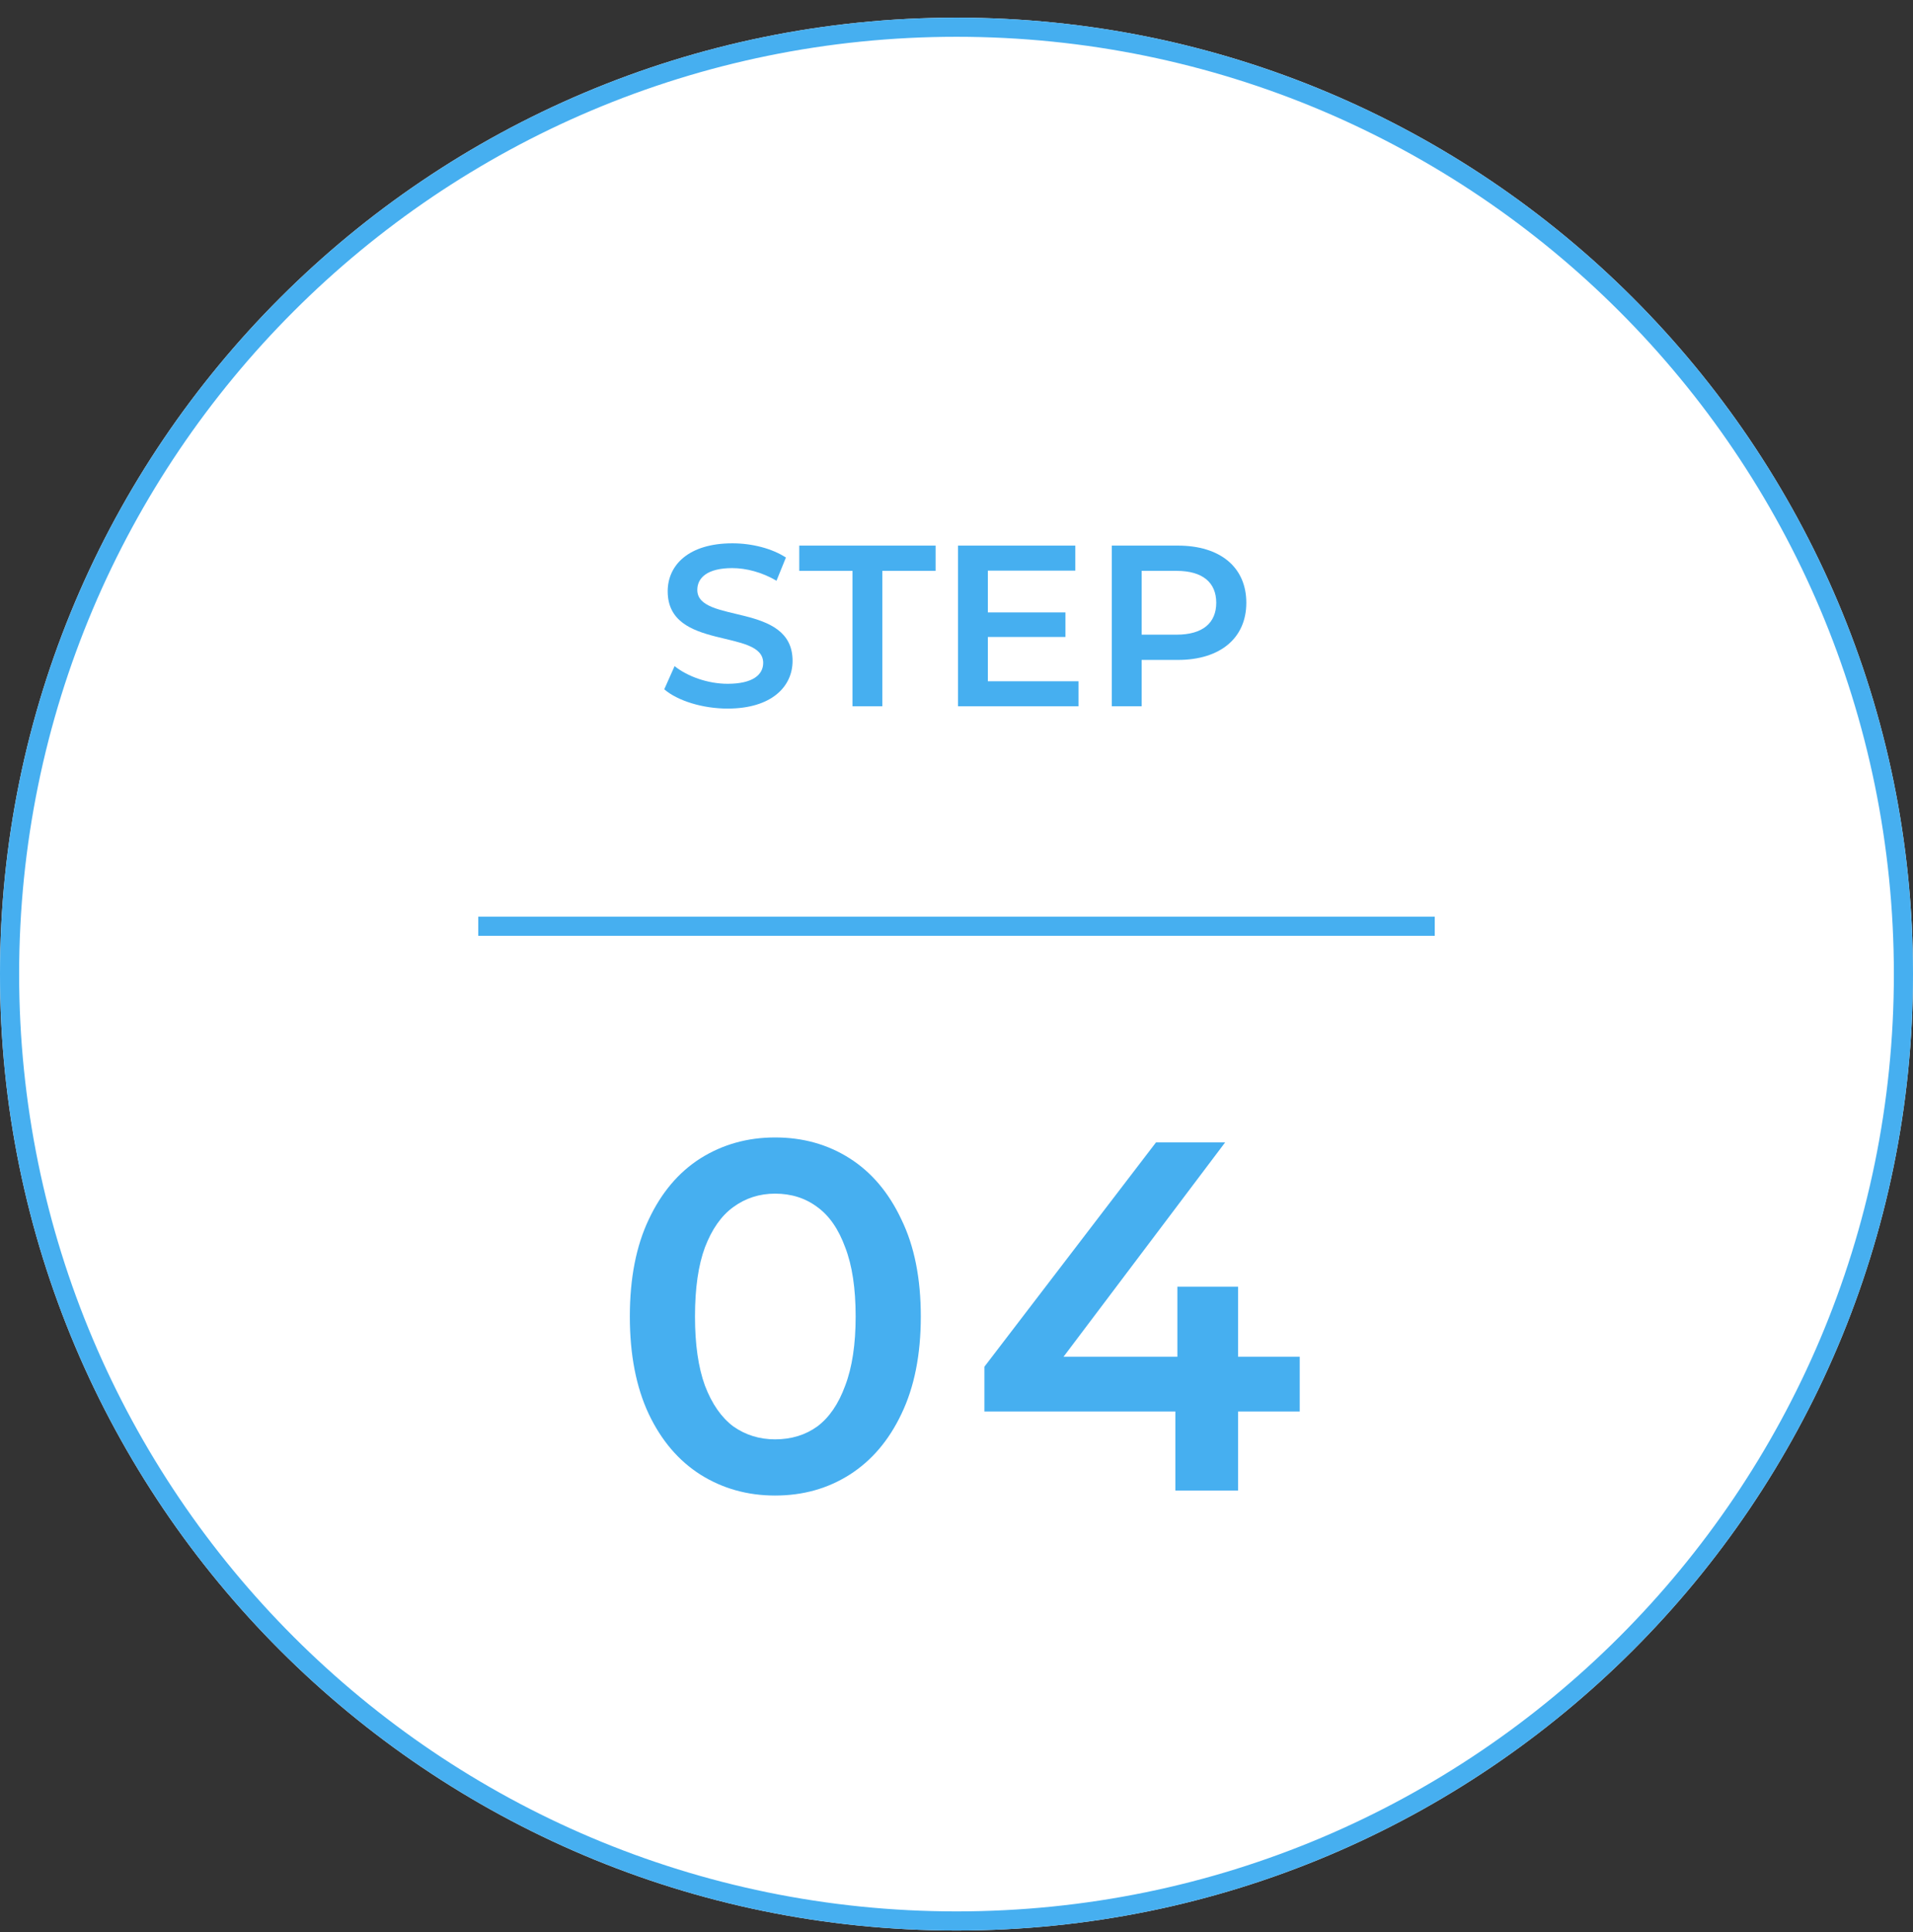
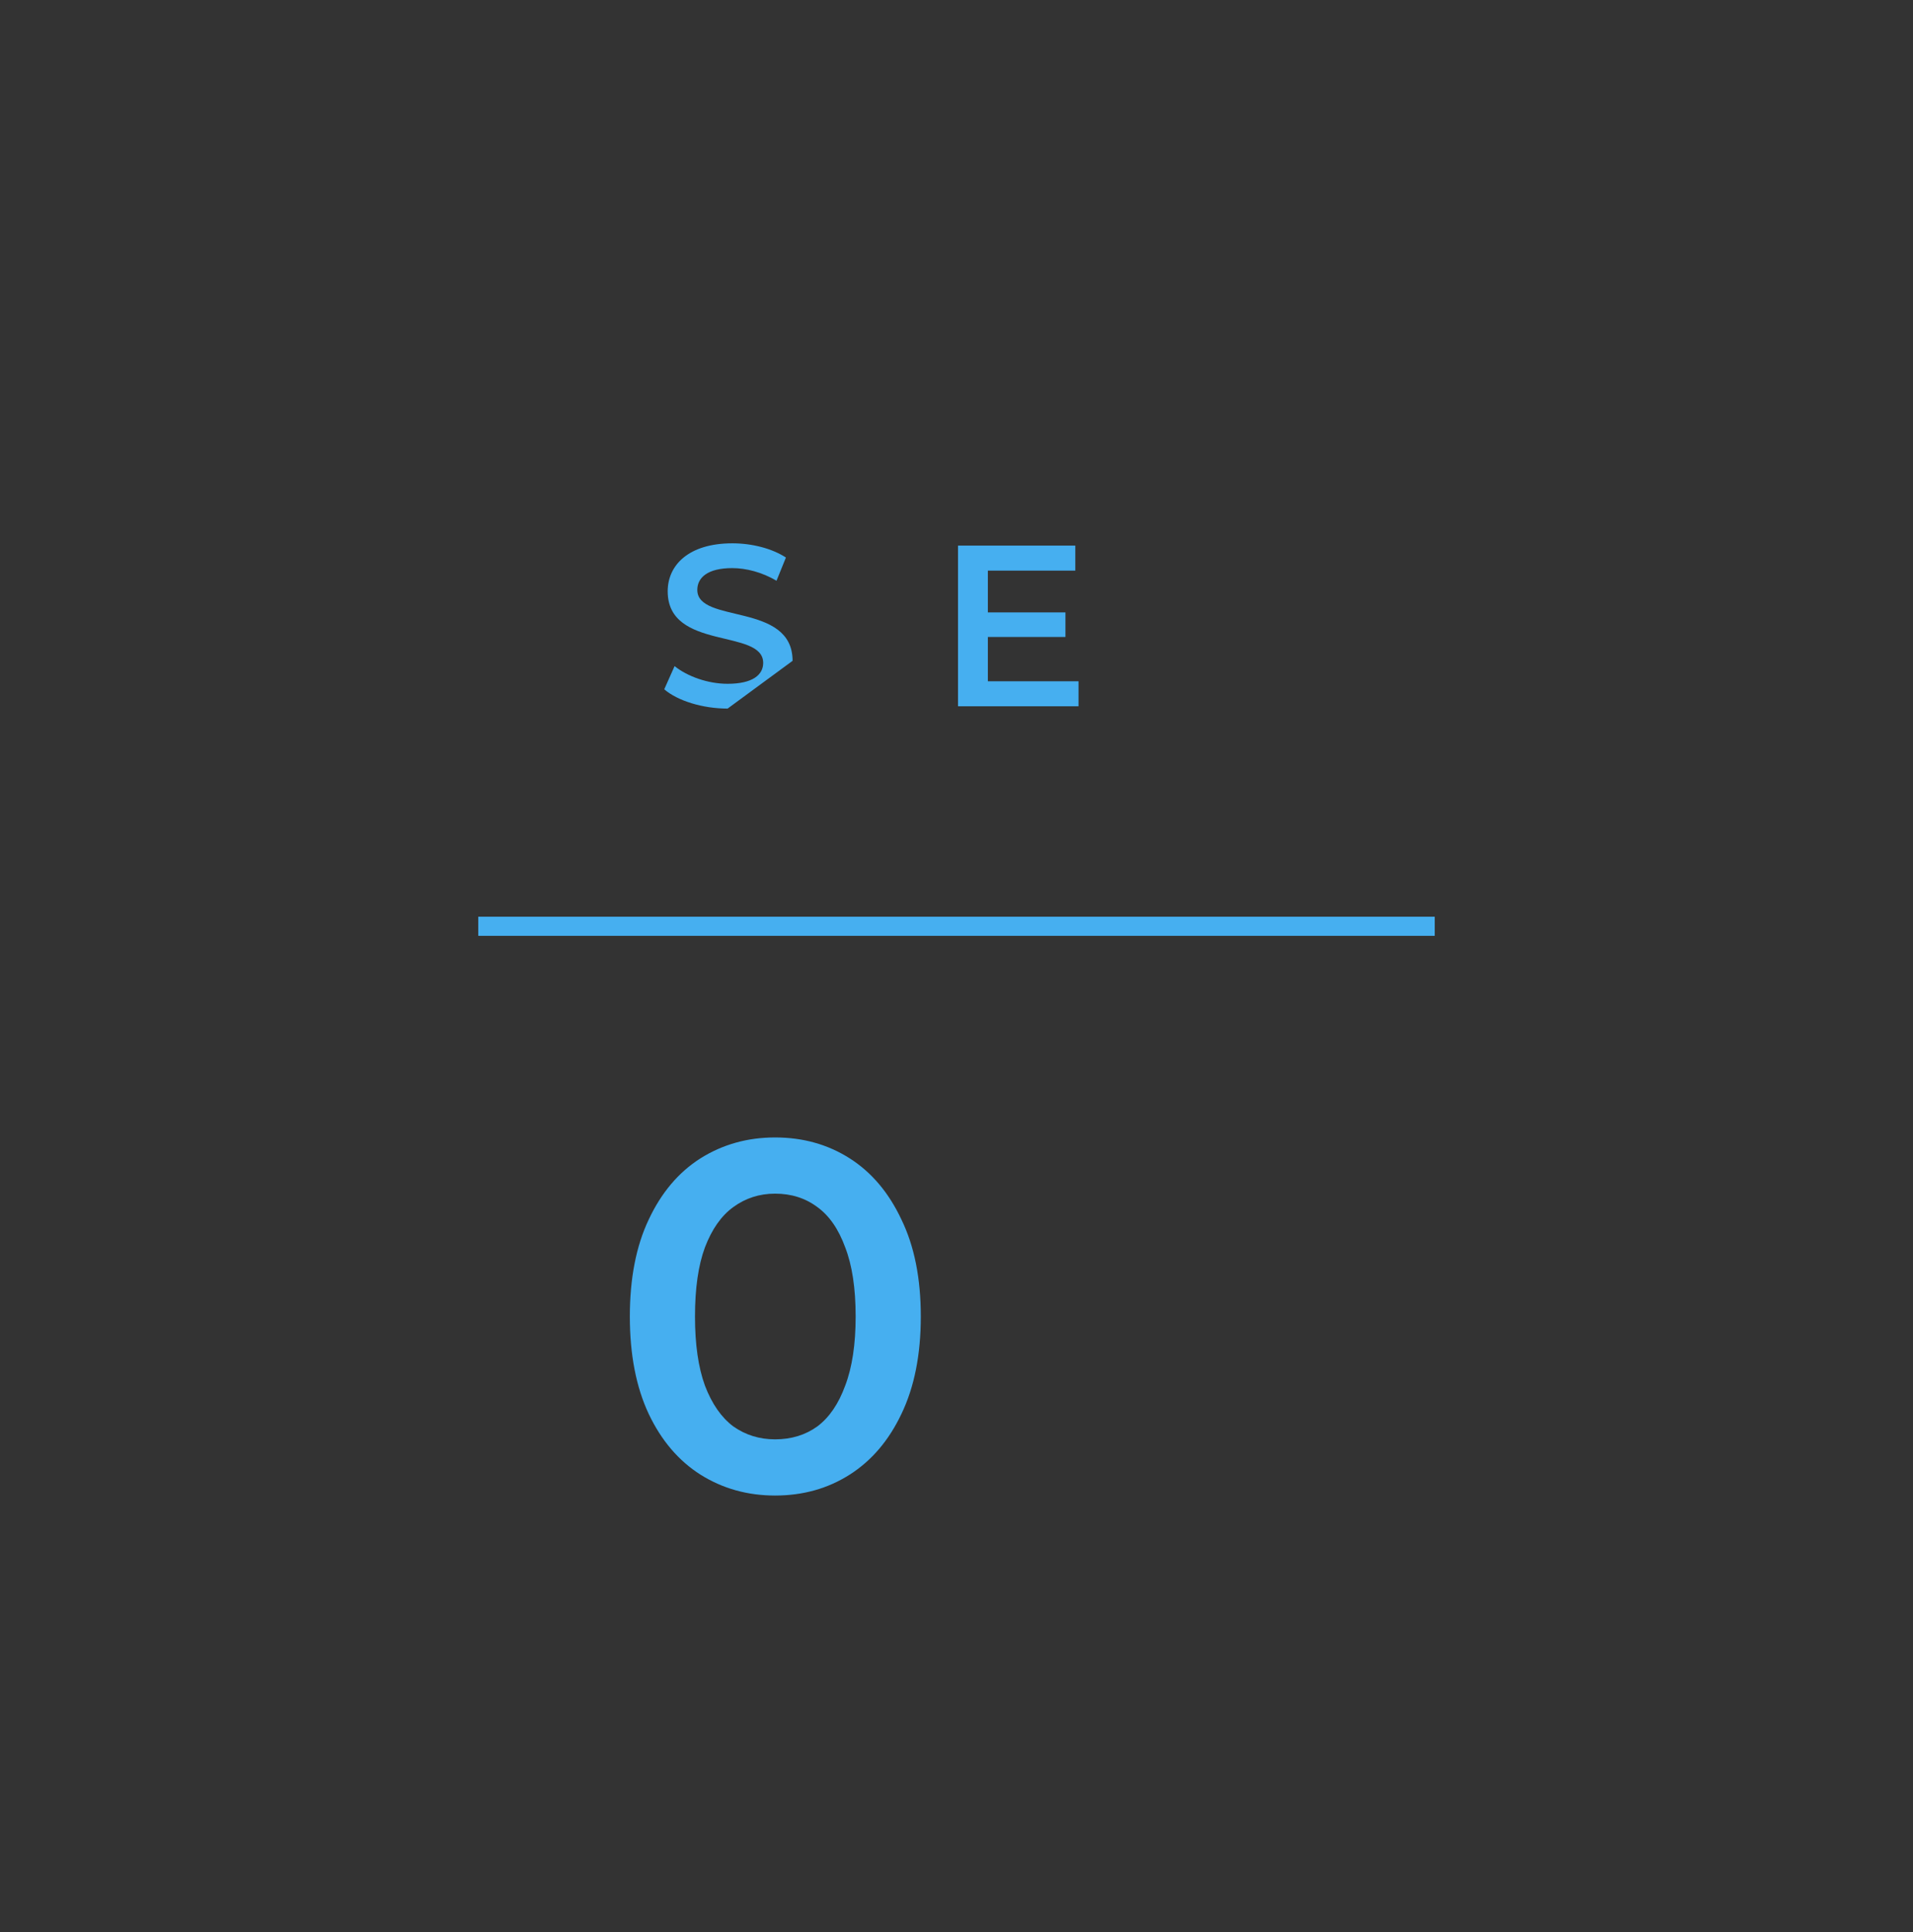
<svg xmlns="http://www.w3.org/2000/svg" width="100" height="101" viewBox="0 0 100 101" fill="none">
  <rect x="0" y="0" width="100" height="101" fill="#333333" stroke="none" />
-   <path d="M100 50.923C100 78.537 77.614 100.923 50 100.923C22.386 100.923 0 78.537 0 50.923C0 23.309 22.386 0.923 50 0.923C77.614 0.923 100 23.309 100 50.923Z" fill="white" />
-   <path fill-rule="evenodd" clip-rule="evenodd" d="M50 99.923C77.062 99.923 99 77.985 99 50.923C99 23.861 77.062 1.923 50 1.923C22.938 1.923 1 23.861 1 50.923C1 77.985 22.938 99.923 50 99.923ZM50 100.923C77.614 100.923 100 78.537 100 50.923C100 23.309 77.614 0.923 50 0.923C22.386 0.923 0 23.309 0 50.923C0 78.537 22.386 100.923 50 100.923Z" fill="#46AFF0" />
-   <path d="M51.458 73.789V71.449L60.428 59.723H64.042L55.202 71.449L53.512 70.929H67.942V73.789H51.458ZM61.442 77.923V73.789L61.546 70.929V67.263H64.718V77.923H61.442Z" fill="#46AFF0" />
  <path d="M40.516 78.183C39.077 78.183 37.777 77.819 36.616 77.091C35.472 76.363 34.57 75.306 33.912 73.919C33.253 72.515 32.924 70.816 32.924 68.823C32.924 66.83 33.253 65.14 33.912 63.753C34.57 62.349 35.472 61.283 36.616 60.555C37.777 59.827 39.077 59.463 40.516 59.463C41.972 59.463 43.272 59.827 44.416 60.555C45.56 61.283 46.461 62.349 47.12 63.753C47.796 65.14 48.134 66.83 48.134 68.823C48.134 70.816 47.796 72.515 47.12 73.919C46.461 75.306 45.56 76.363 44.416 77.091C43.272 77.819 41.972 78.183 40.516 78.183ZM40.516 75.245C41.365 75.245 42.102 75.02 42.726 74.569C43.35 74.101 43.835 73.39 44.182 72.437C44.546 71.484 44.728 70.279 44.728 68.823C44.728 67.35 44.546 66.145 44.182 65.209C43.835 64.256 43.35 63.554 42.726 63.103C42.102 62.635 41.365 62.401 40.516 62.401C39.701 62.401 38.973 62.635 38.332 63.103C37.708 63.554 37.214 64.256 36.85 65.209C36.503 66.145 36.33 67.35 36.33 68.823C36.33 70.279 36.503 71.484 36.85 72.437C37.214 73.39 37.708 74.101 38.332 74.569C38.973 75.02 39.701 75.245 40.516 75.245Z" fill="#46AFF0" />
-   <path d="M61.574 28.523C63.782 28.523 65.15 29.651 65.15 31.511C65.15 33.359 63.782 34.499 61.574 34.499H59.678V36.923H58.118V28.523H61.574ZM61.502 33.179C62.87 33.179 63.578 32.567 63.578 31.511C63.578 30.455 62.87 29.843 61.502 29.843H59.678V33.179H61.502Z" fill="#46AFF0" />
  <path d="M51.639 35.615H56.379V36.923H50.079V28.523H56.211V29.831H51.639V32.015H55.695V33.299H51.639V35.615Z" fill="#46AFF0" />
-   <path d="M44.564 36.923V29.843H41.78V28.523H48.908V29.843H46.124V36.923H44.564Z" fill="#46AFF0" />
-   <path d="M38.035 37.043C36.727 37.043 35.419 36.635 34.723 36.035L35.263 34.823C35.935 35.363 37.003 35.747 38.035 35.747C39.343 35.747 39.895 35.279 39.895 34.655C39.895 32.843 34.903 34.031 34.903 30.911C34.903 29.555 35.983 28.403 38.287 28.403C39.295 28.403 40.351 28.667 41.083 29.147L40.591 30.359C39.835 29.915 39.007 29.699 38.275 29.699C36.979 29.699 36.451 30.203 36.451 30.839C36.451 32.627 41.431 31.463 41.431 34.547C41.431 35.891 40.339 37.043 38.035 37.043Z" fill="#46AFF0" />
+   <path d="M38.035 37.043C36.727 37.043 35.419 36.635 34.723 36.035L35.263 34.823C35.935 35.363 37.003 35.747 38.035 35.747C39.343 35.747 39.895 35.279 39.895 34.655C39.895 32.843 34.903 34.031 34.903 30.911C34.903 29.555 35.983 28.403 38.287 28.403C39.295 28.403 40.351 28.667 41.083 29.147L40.591 30.359C39.835 29.915 39.007 29.699 38.275 29.699C36.979 29.699 36.451 30.203 36.451 30.839C36.451 32.627 41.431 31.463 41.431 34.547Z" fill="#46AFF0" />
  <path d="M25 47.923H75V48.923H25V47.923Z" fill="#46AFF0" />
</svg>